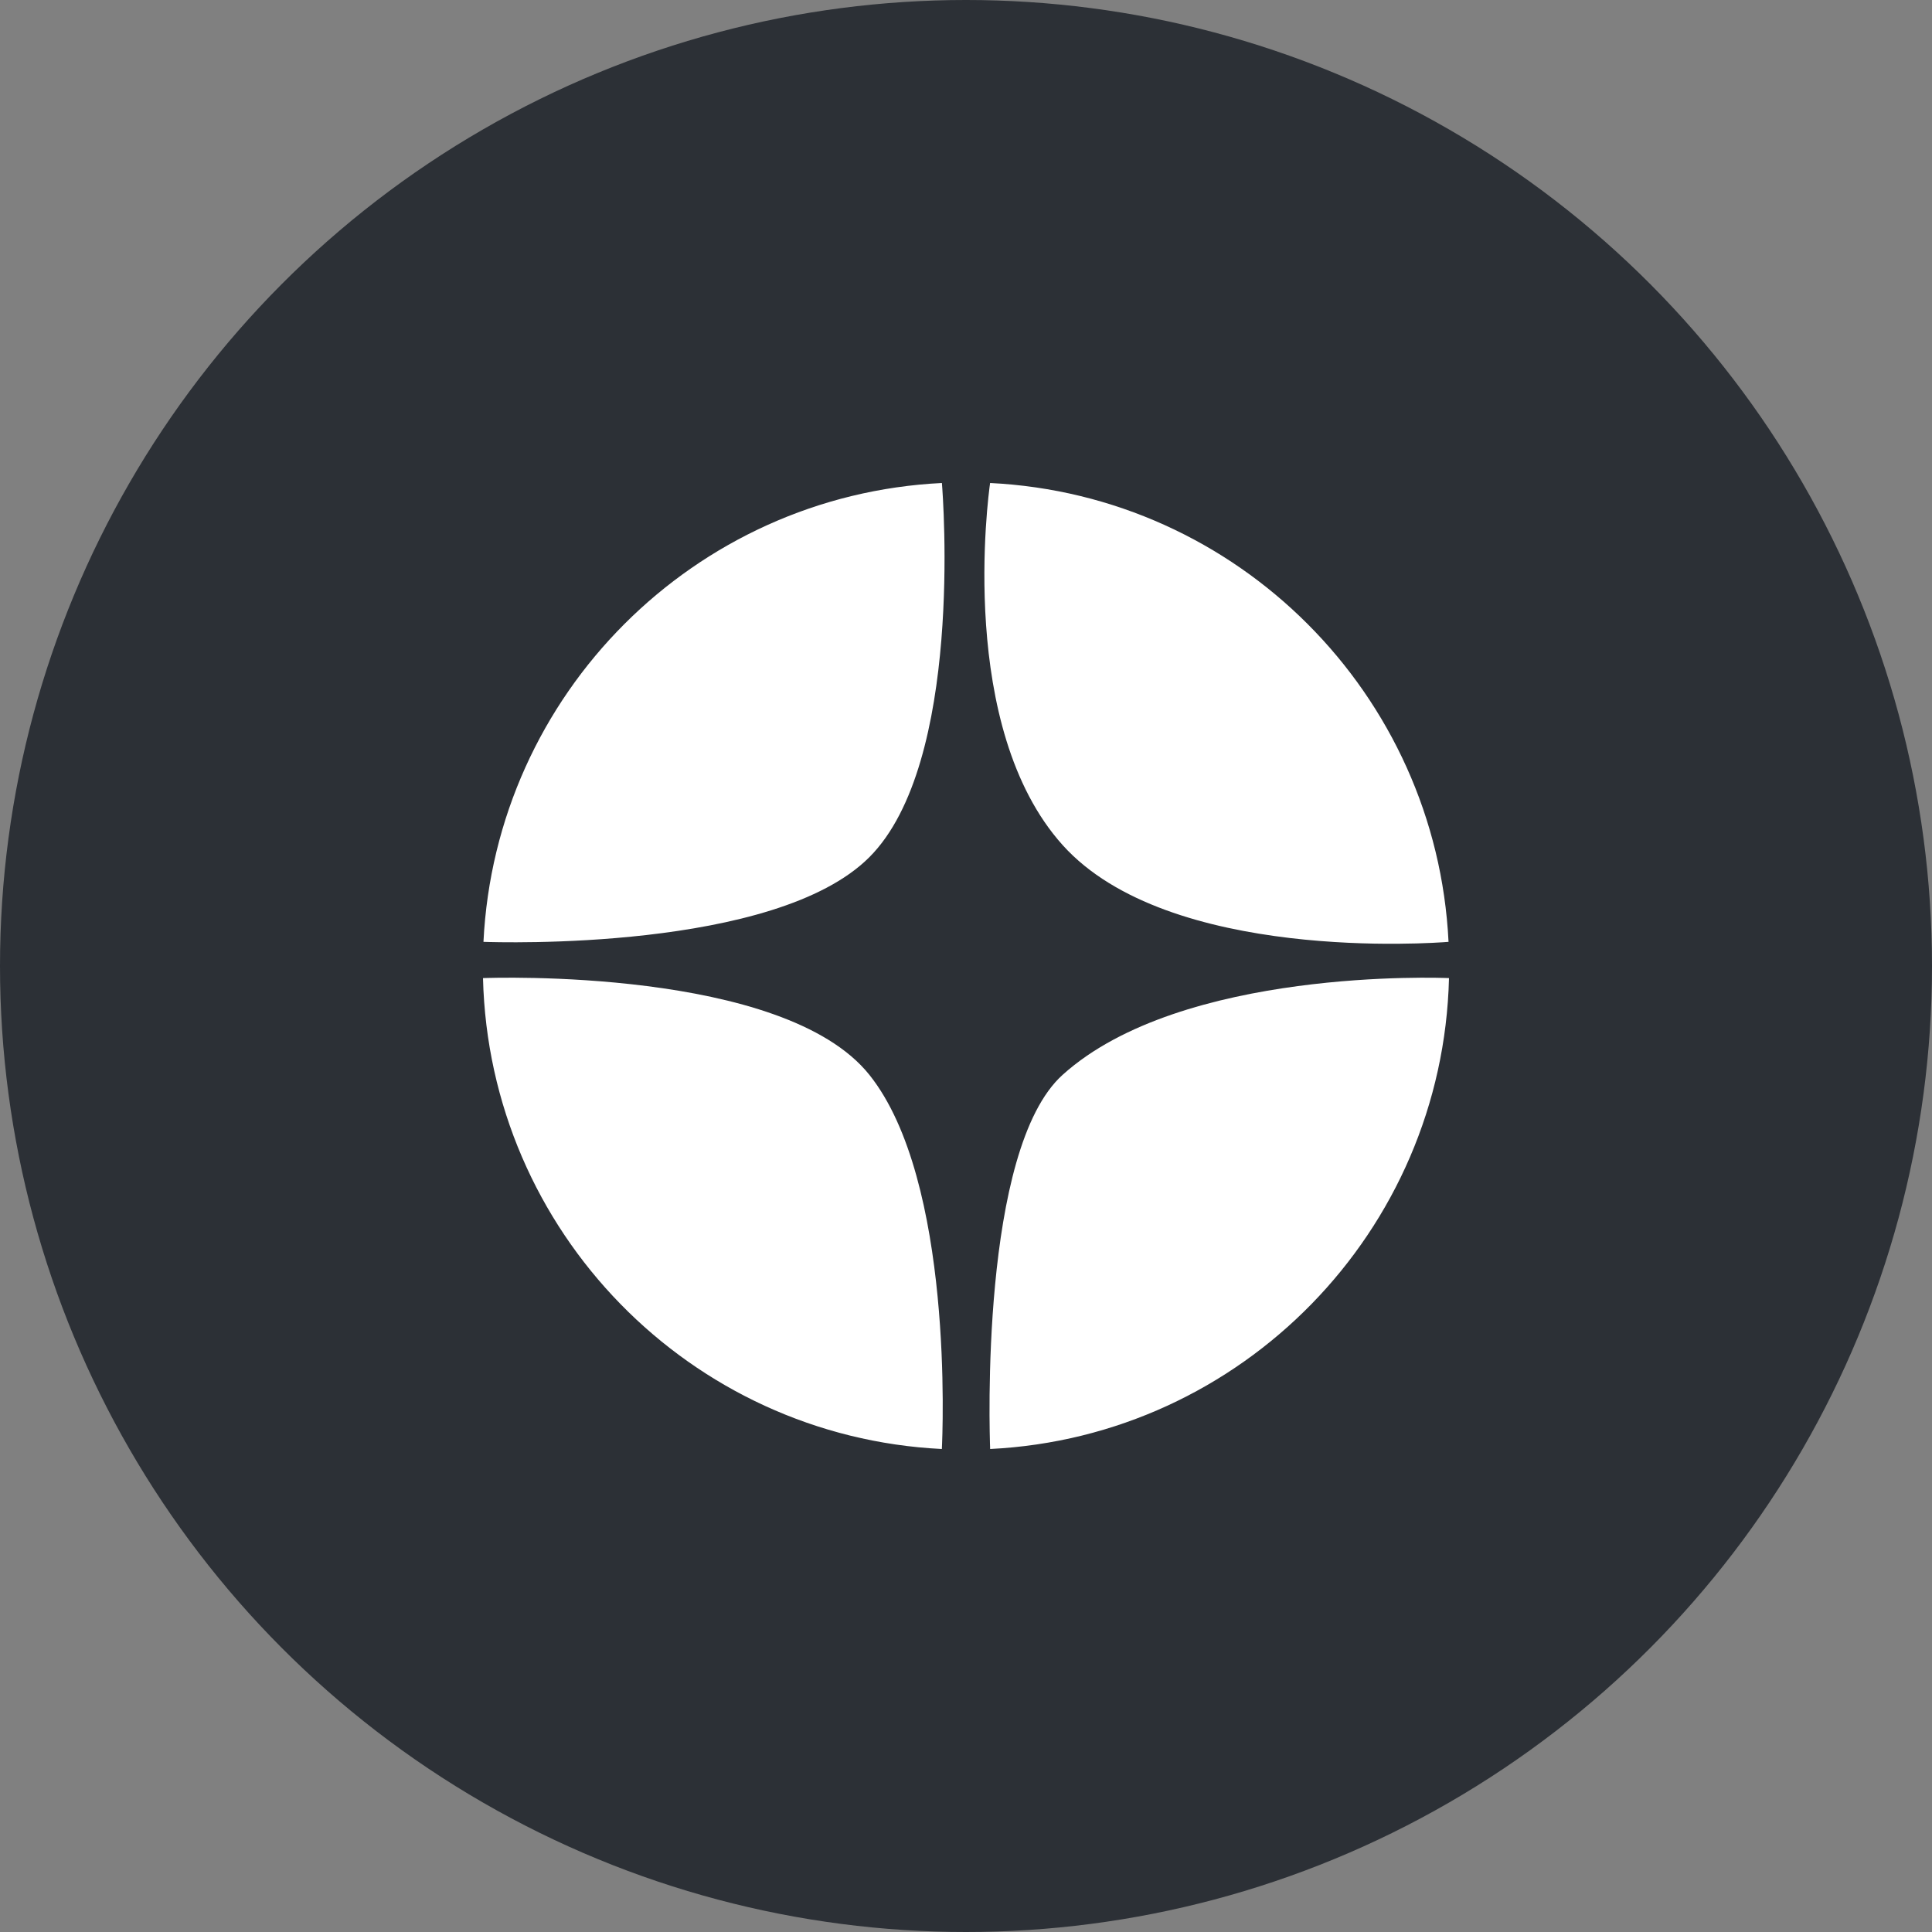
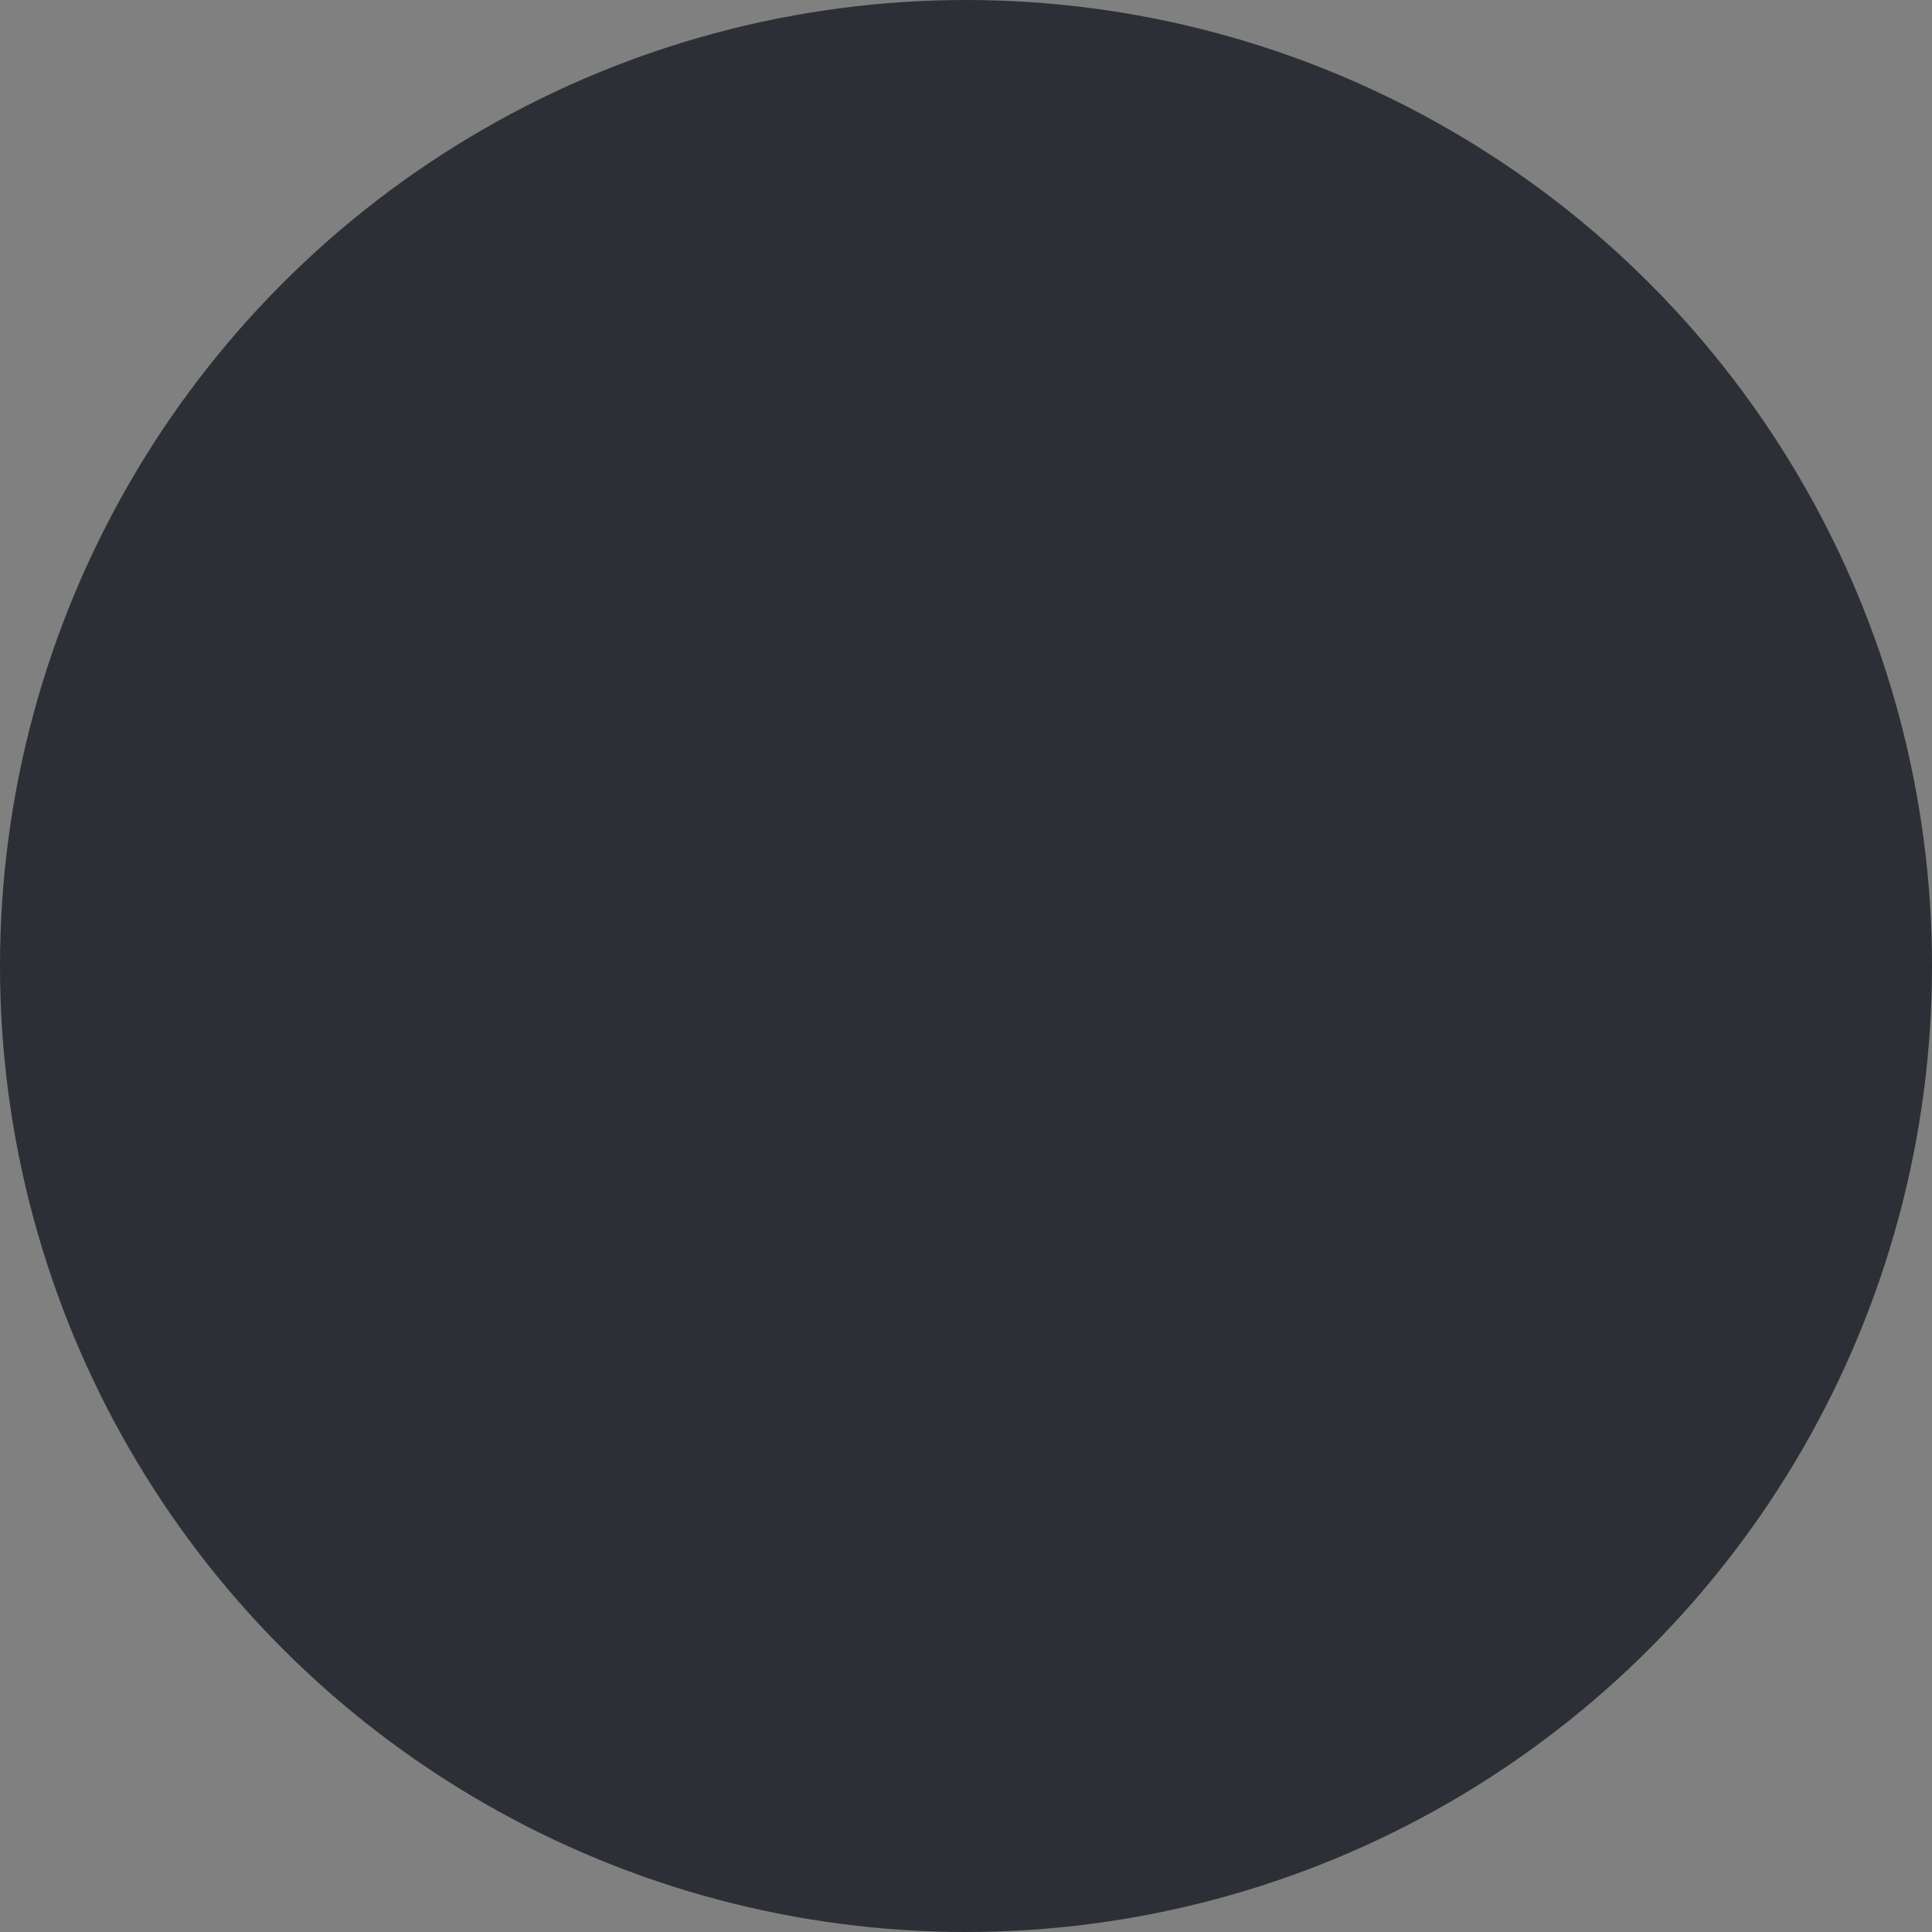
<svg xmlns="http://www.w3.org/2000/svg" width="38" height="38" viewBox="0 0 38 38" fill="none">
  <rect x="0" y="0" width="38" height="38" fill="#808080" stroke="none" />
  <circle cx="19" cy="19" r="19" fill="#2C3036" />
-   <path fill-rule="evenodd" clip-rule="evenodd" d="M28.5 19.238C28.36 19.232 23.244 19.029 20.901 21.14C19.272 22.607 19.464 28.21 19.475 28.5C24.424 28.256 28.378 24.223 28.5 19.238ZM18.525 28.5C18.539 28.227 18.763 23.221 17.099 21.14C15.411 19.028 9.648 19.232 9.5 19.238C9.622 24.223 13.576 28.256 18.525 28.5ZM28.491 18.525C28.252 13.65 24.345 9.739 19.474 9.5C19.437 9.76 18.824 14.312 20.901 16.622C22.981 18.936 28.212 18.548 28.491 18.525ZM18.526 9.5C13.655 9.74 9.748 13.65 9.509 18.525C9.794 18.535 15.249 18.712 17.099 16.86C18.949 15.009 18.549 9.779 18.526 9.5Z" fill="white" />
</svg>